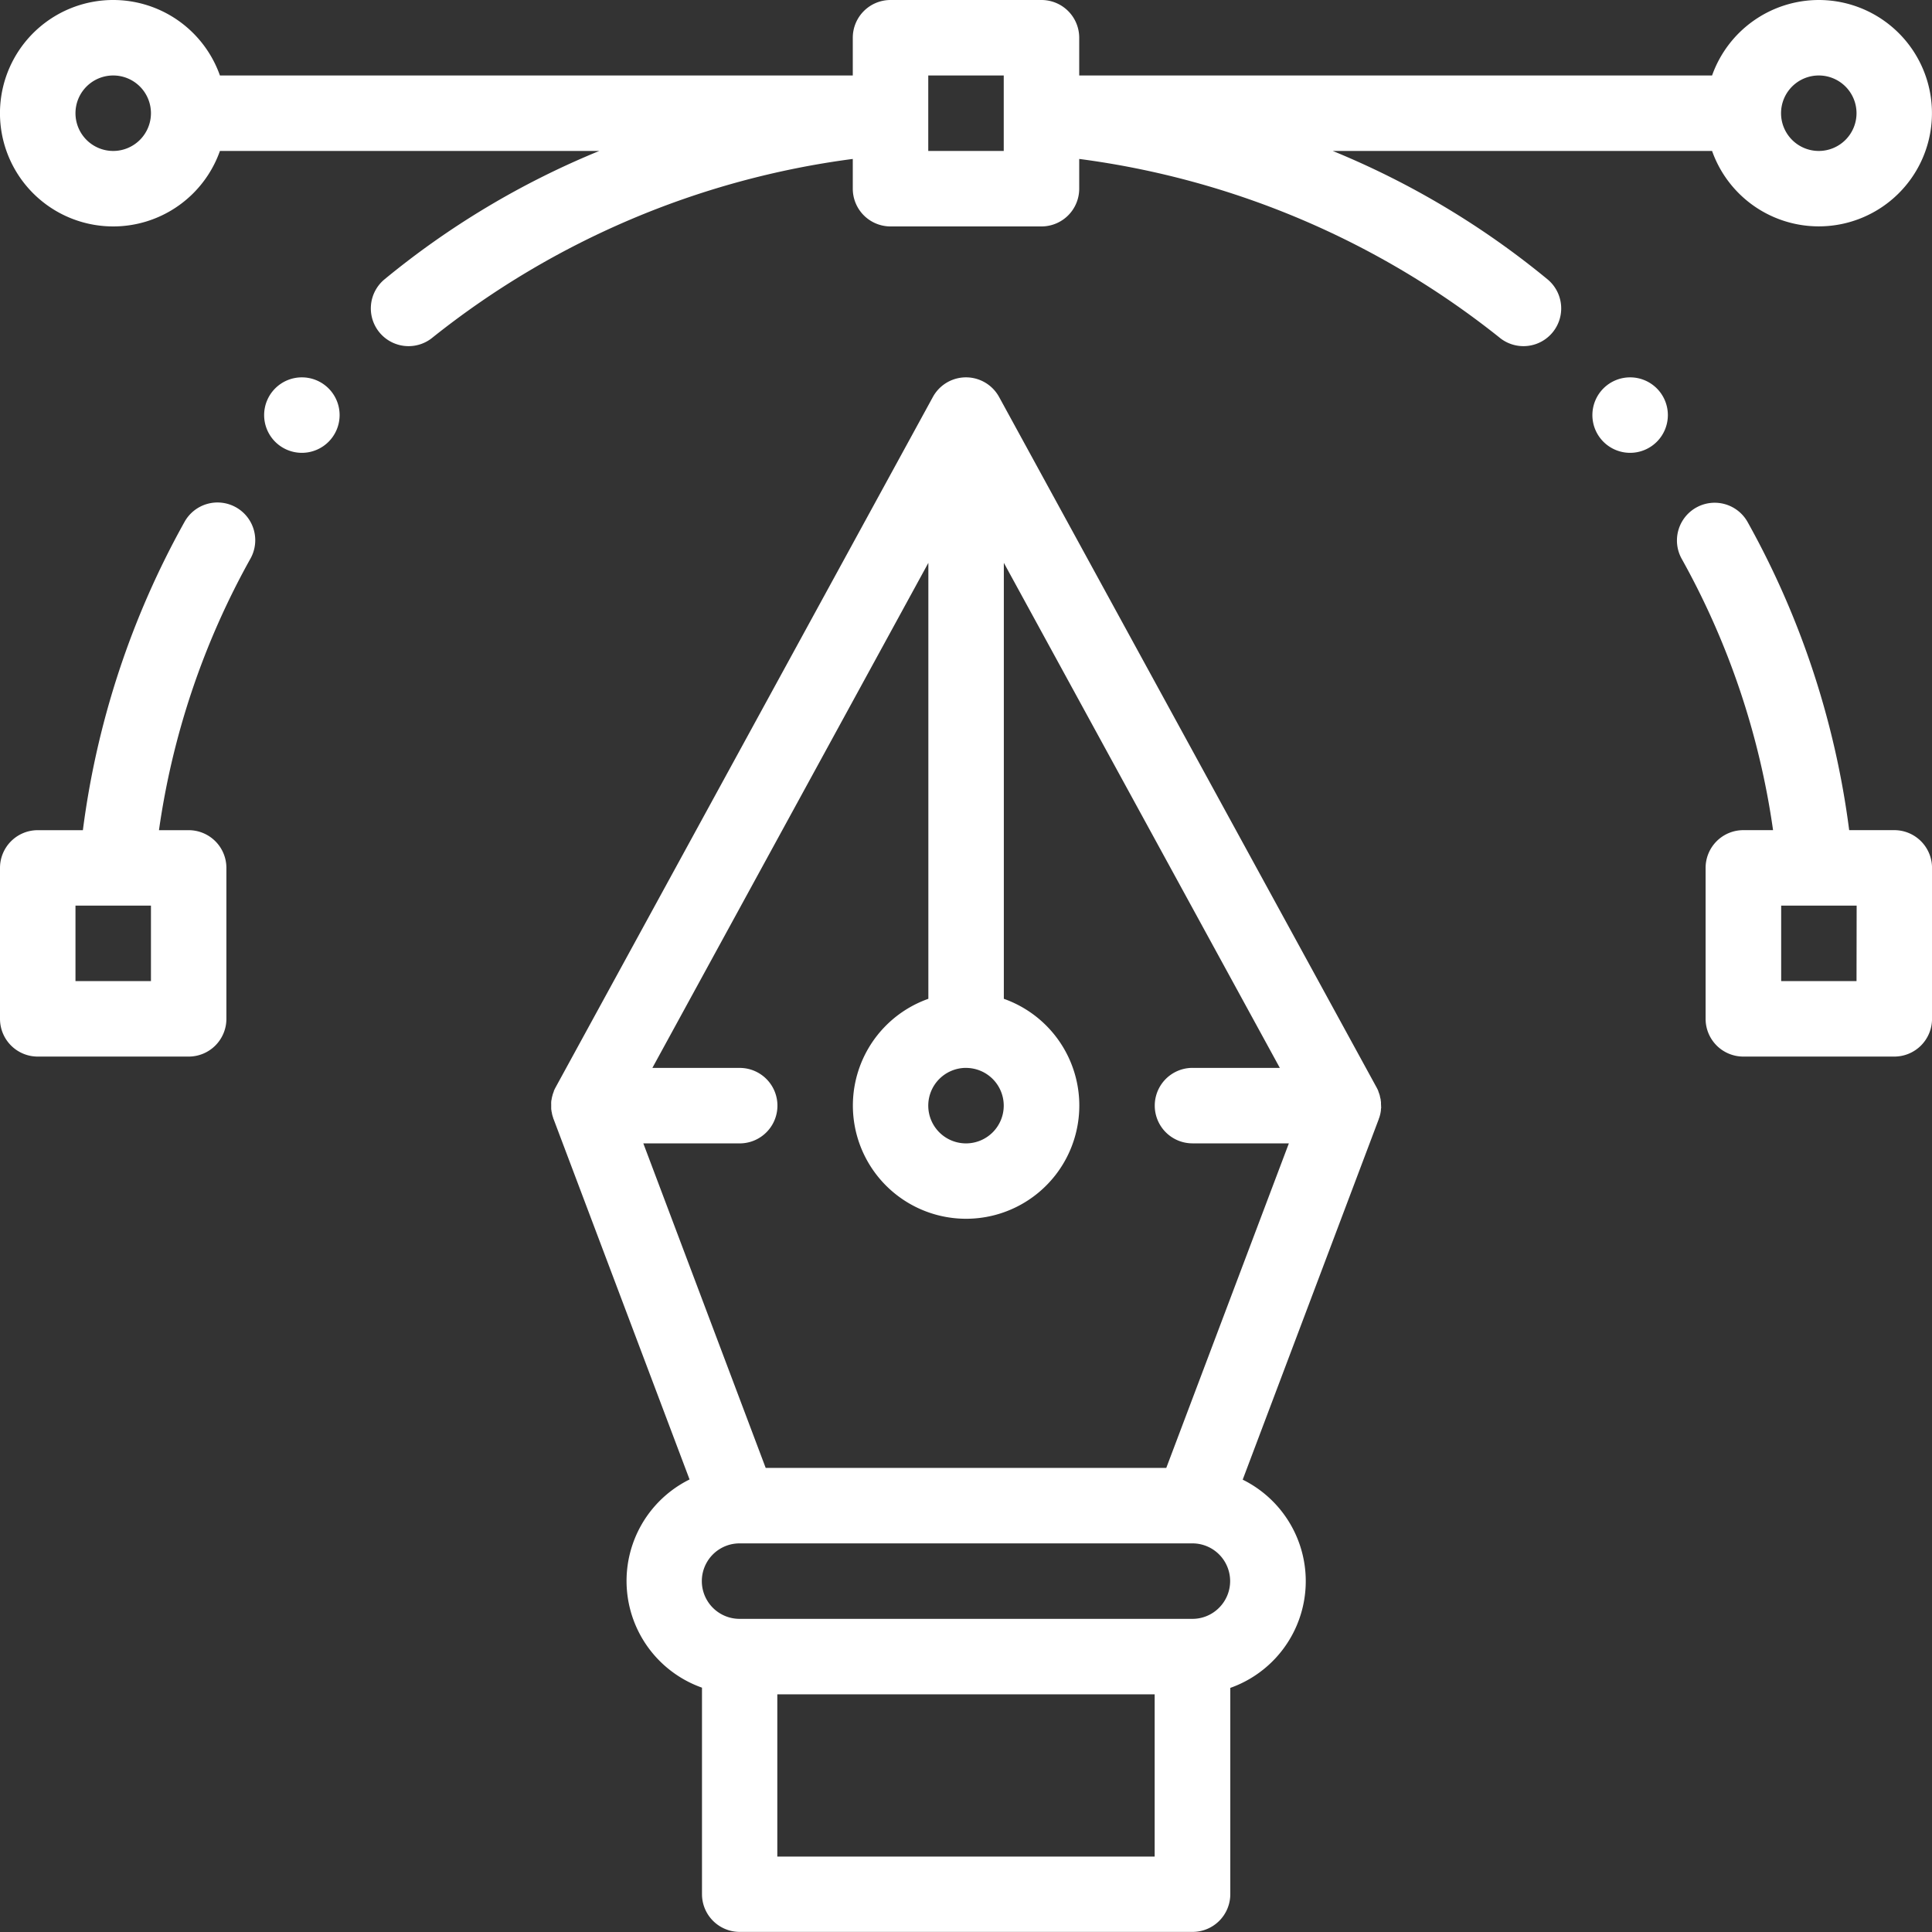
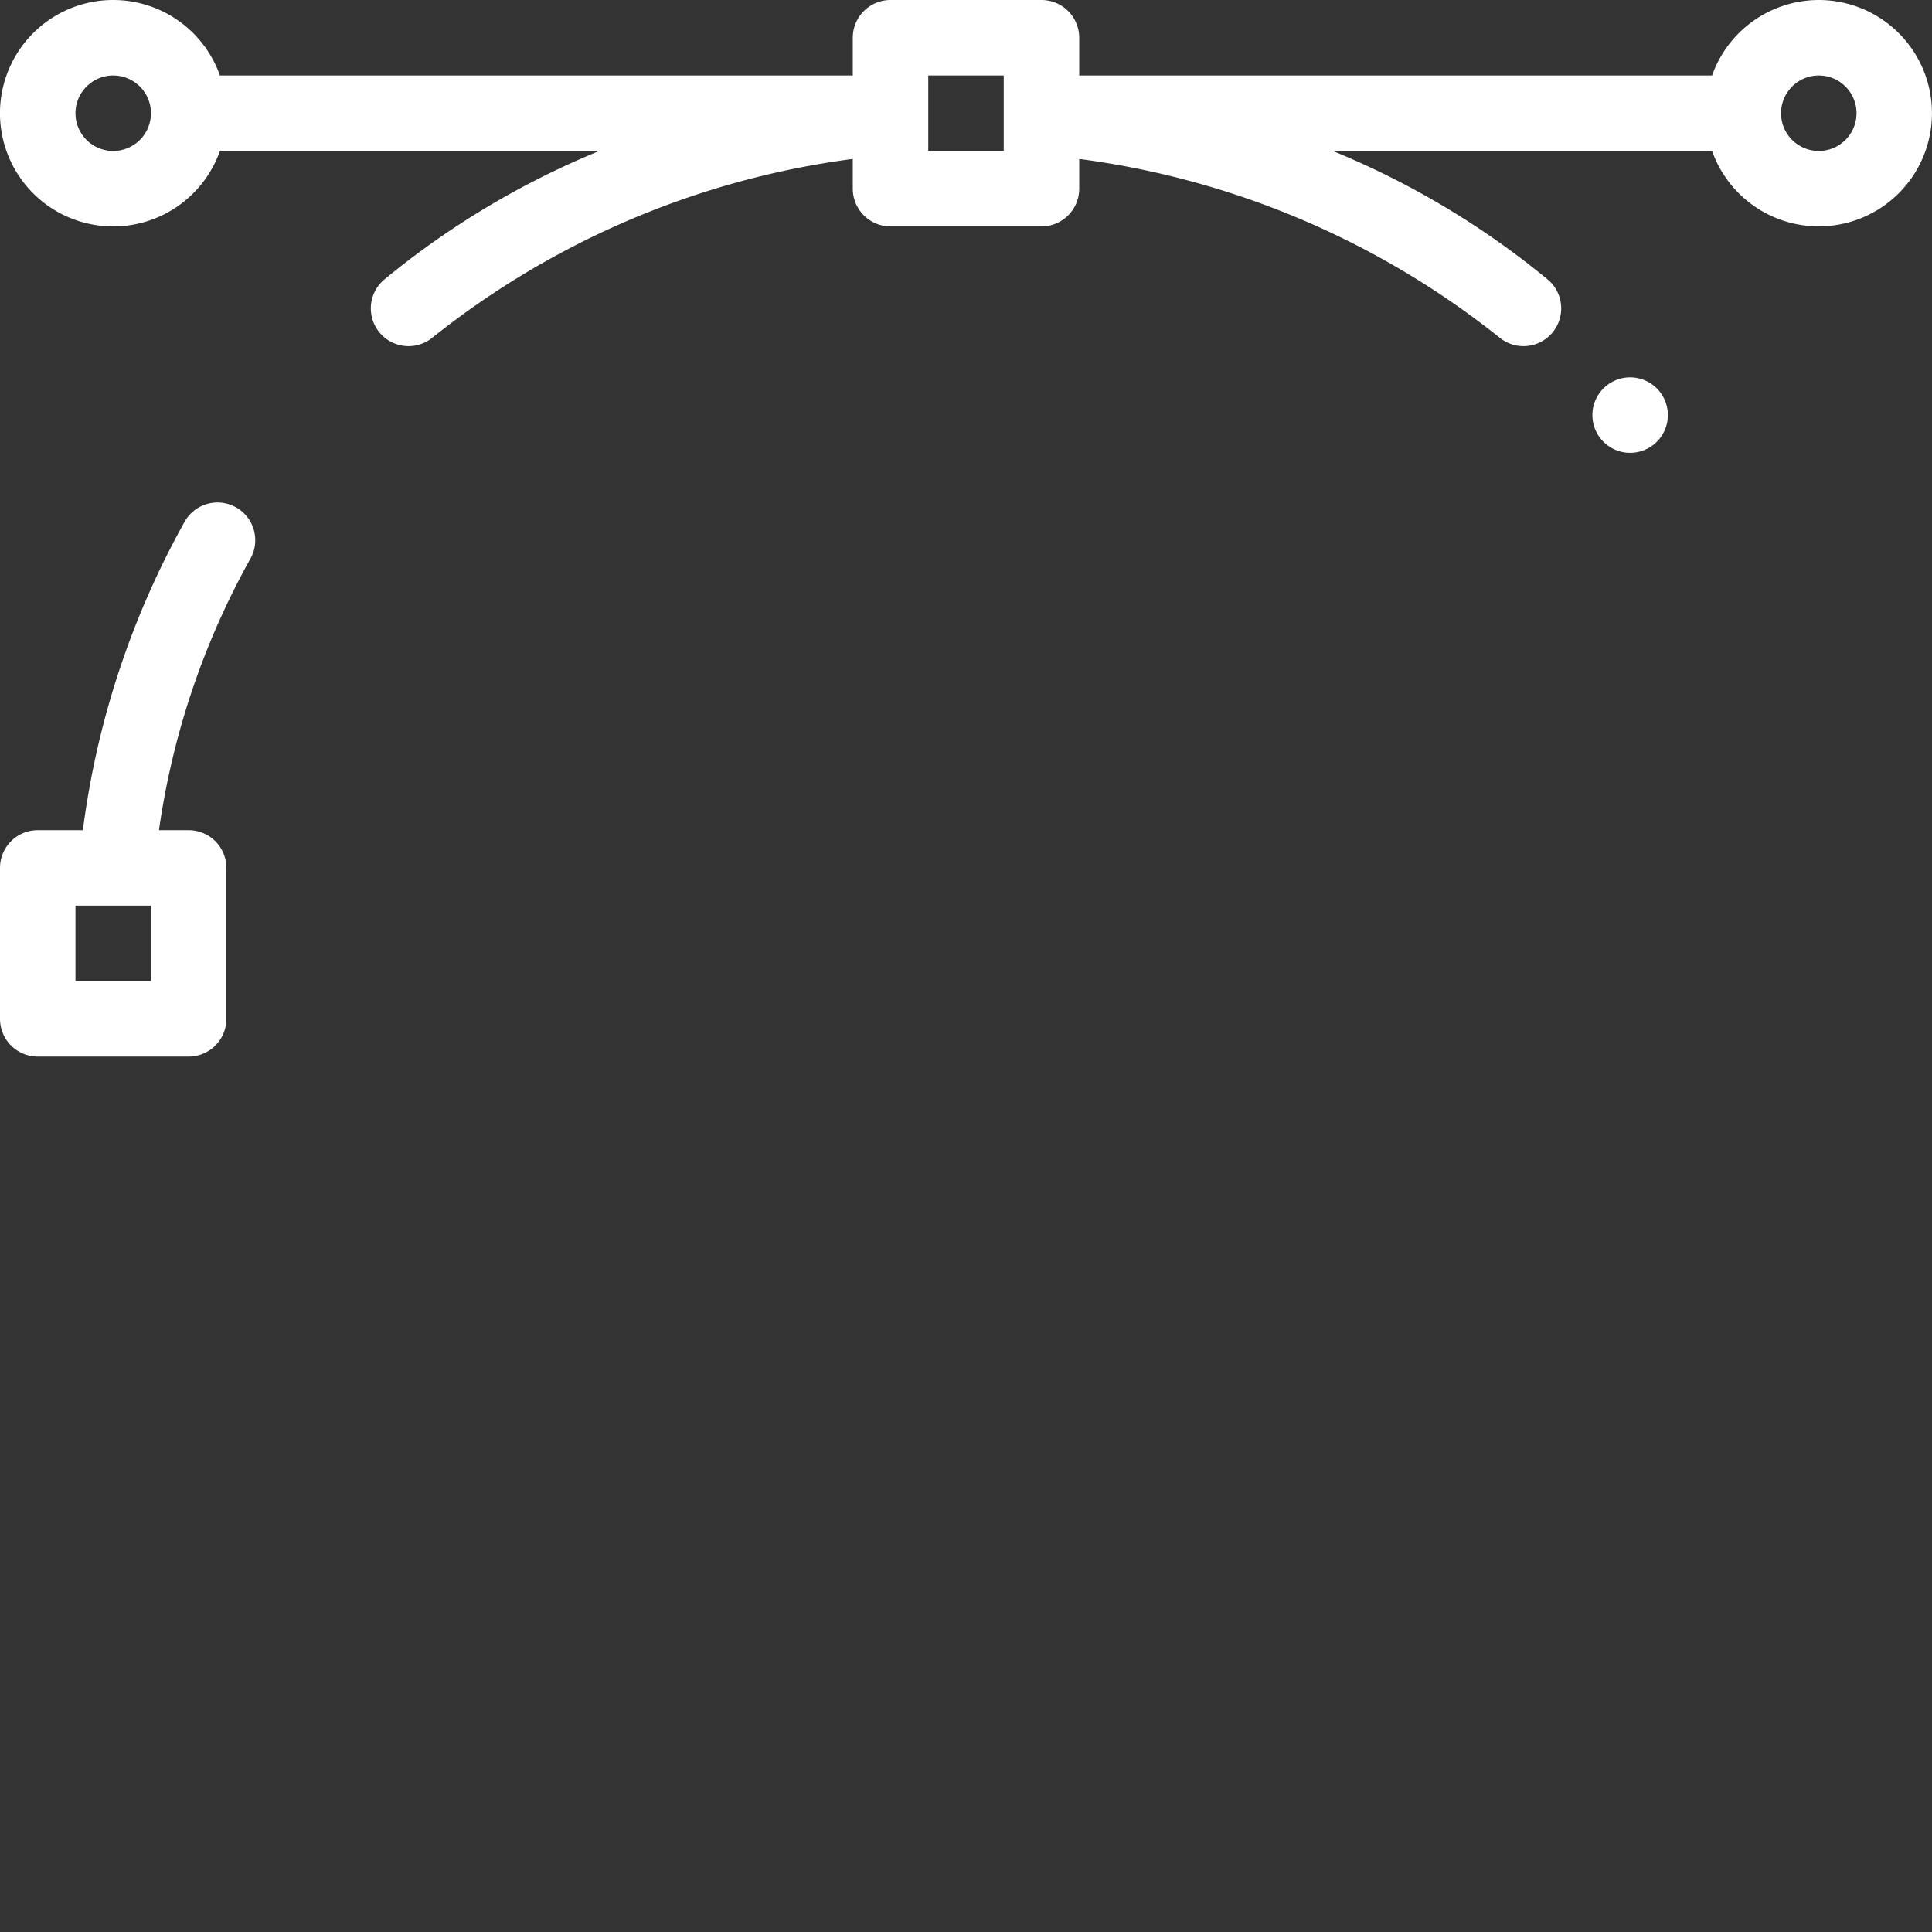
<svg xmlns="http://www.w3.org/2000/svg" width="60" height="60" viewBox="0 0 60 60">
  <rect x="0" y="0" width="60" height="60" fill="#333333" stroke="none" />
  <g transform="translate(49.453 11.719)">
    <path d="M423.172,100a1.172,1.172,0,1,0,1.172,1.172A1.172,1.172,0,0,0,423.172,100Z" transform="translate(-422 -100)" fill="#fff" />
  </g>
  <g transform="translate(8.203 11.719)">
-     <path d="M71.172,100a1.172,1.172,0,1,0,1.172,1.172A1.172,1.172,0,0,0,71.172,100Z" transform="translate(-70 -100)" fill="#fff" />
-   </g>
+     </g>
  <g transform="translate(52.073 15.604)">
-     <path d="M451.112,143.335h-1.4a26.619,26.619,0,0,0-3.158-9.575,1.172,1.172,0,0,0-2.048,1.14,24.288,24.288,0,0,1,2.842,8.435h-.923a1.172,1.172,0,0,0-1.172,1.172v4.688a1.172,1.172,0,0,0,1.172,1.172h4.688a1.172,1.172,0,0,0,1.172-1.172v-4.687A1.172,1.172,0,0,0,451.112,143.335Zm-1.172,4.688H447.6v-2.344h2.344Z" transform="translate(-444.357 -133.158)" fill="#fff" />
-   </g>
+     </g>
  <g transform="translate(17.109 11.719)">
-     <path d="M171.779,122.573c0-.018,0-.036,0-.054s-.006-.049-.009-.074,0-.03-.007-.045-.012-.057-.02-.085c0-.011-.005-.021-.008-.032-.01-.035-.023-.069-.036-.1l0-.011a1.16,1.16,0,0,0-.054-.114L159.919,100.61a1.172,1.172,0,0,0-2.057,0l-11.719,21.445a1.161,1.161,0,0,0-.054.114l0,.011c-.014.034-.026.068-.036.1,0,.011-.005.021-.008.032-.008.028-.014.056-.02.085s0,.03-.007.045-.007.049-.009.074,0,.036,0,.054,0,.029,0,.044,0,.015,0,.023,0,.037,0,.055,0,.047.006.069,0,.032.007.048.009.05.015.075.007.028.011.042.016.053.025.079c0,.007,0,.015.007.022l4.226,11.2a3.516,3.516,0,0,0,.386,6.466v6.413a1.172,1.172,0,0,0,1.172,1.172h14.063a1.172,1.172,0,0,0,1.172-1.172V140.7a3.516,3.516,0,0,0,.385-6.467l4.227-11.2c0-.007,0-.015.007-.022.009-.026.018-.052.025-.079s.007-.028.011-.042.011-.05.015-.075.005-.032.007-.048,0-.046.006-.069,0-.037,0-.055,0-.015,0-.023S171.78,122.588,171.779,122.573Zm-12.888-1.127a1.172,1.172,0,1,1-1.172,1.172A1.173,1.173,0,0,1,158.891,121.445Zm5.859,24.492H153.031V140.9H164.75Zm2-7.726a1.164,1.164,0,0,1-.828.344H151.859a1.172,1.172,0,0,1,0-2.344h14.066a1.171,1.171,0,0,1,.825,2Zm-1.639-4.344H152.67l-3.8-10.078h2.993a1.172,1.172,0,1,0,0-2.344h-2.712l8.571-15.685V119.3a3.516,3.516,0,1,0,2.344,0V105.76l8.571,15.685h-2.712a1.172,1.172,0,0,0,0,2.344h2.993Z" transform="translate(-146 -100)" fill="#fff" />
-   </g>
+     </g>
  <g transform="translate(0 15.604)">
    <path d="M7.325,133.306a1.172,1.172,0,0,0-1.594.454,26.619,26.619,0,0,0-3.157,9.575h-1.4A1.172,1.172,0,0,0,0,144.506v4.688a1.172,1.172,0,0,0,1.172,1.172H5.859a1.172,1.172,0,0,0,1.172-1.172v-4.687a1.172,1.172,0,0,0-1.172-1.172H4.937A24.29,24.29,0,0,1,7.779,134.9,1.172,1.172,0,0,0,7.325,133.306ZM4.688,148.022H2.344v-2.344H4.688Z" transform="translate(0 -133.157)" fill="#fff" />
  </g>
  <path d="M56.484,0A3.521,3.521,0,0,0,53.17,2.344H33.516V1.172A1.172,1.172,0,0,0,32.344,0H27.656a1.172,1.172,0,0,0-1.172,1.172V2.344H6.83a3.516,3.516,0,1,0,0,2.344H18.611a25.945,25.945,0,0,0-6.678,3.994,1.172,1.172,0,1,0,1.511,1.792A26.423,26.423,0,0,1,26.484,4.936v.924a1.172,1.172,0,0,0,1.172,1.172h4.688a1.172,1.172,0,0,0,1.172-1.172V4.936a26.424,26.424,0,0,1,13.041,5.538,1.172,1.172,0,0,0,1.511-1.792,25.945,25.945,0,0,0-6.678-3.994H53.17A3.515,3.515,0,1,0,56.484,0ZM3.516,4.688A1.172,1.172,0,1,1,4.688,3.516,1.173,1.173,0,0,1,3.516,4.688ZM31.172,3.516V4.688H28.828V2.344h2.344ZM56.484,4.688a1.172,1.172,0,1,1,1.172-1.172A1.173,1.173,0,0,1,56.484,4.688Z" fill="#fff" />
</svg>